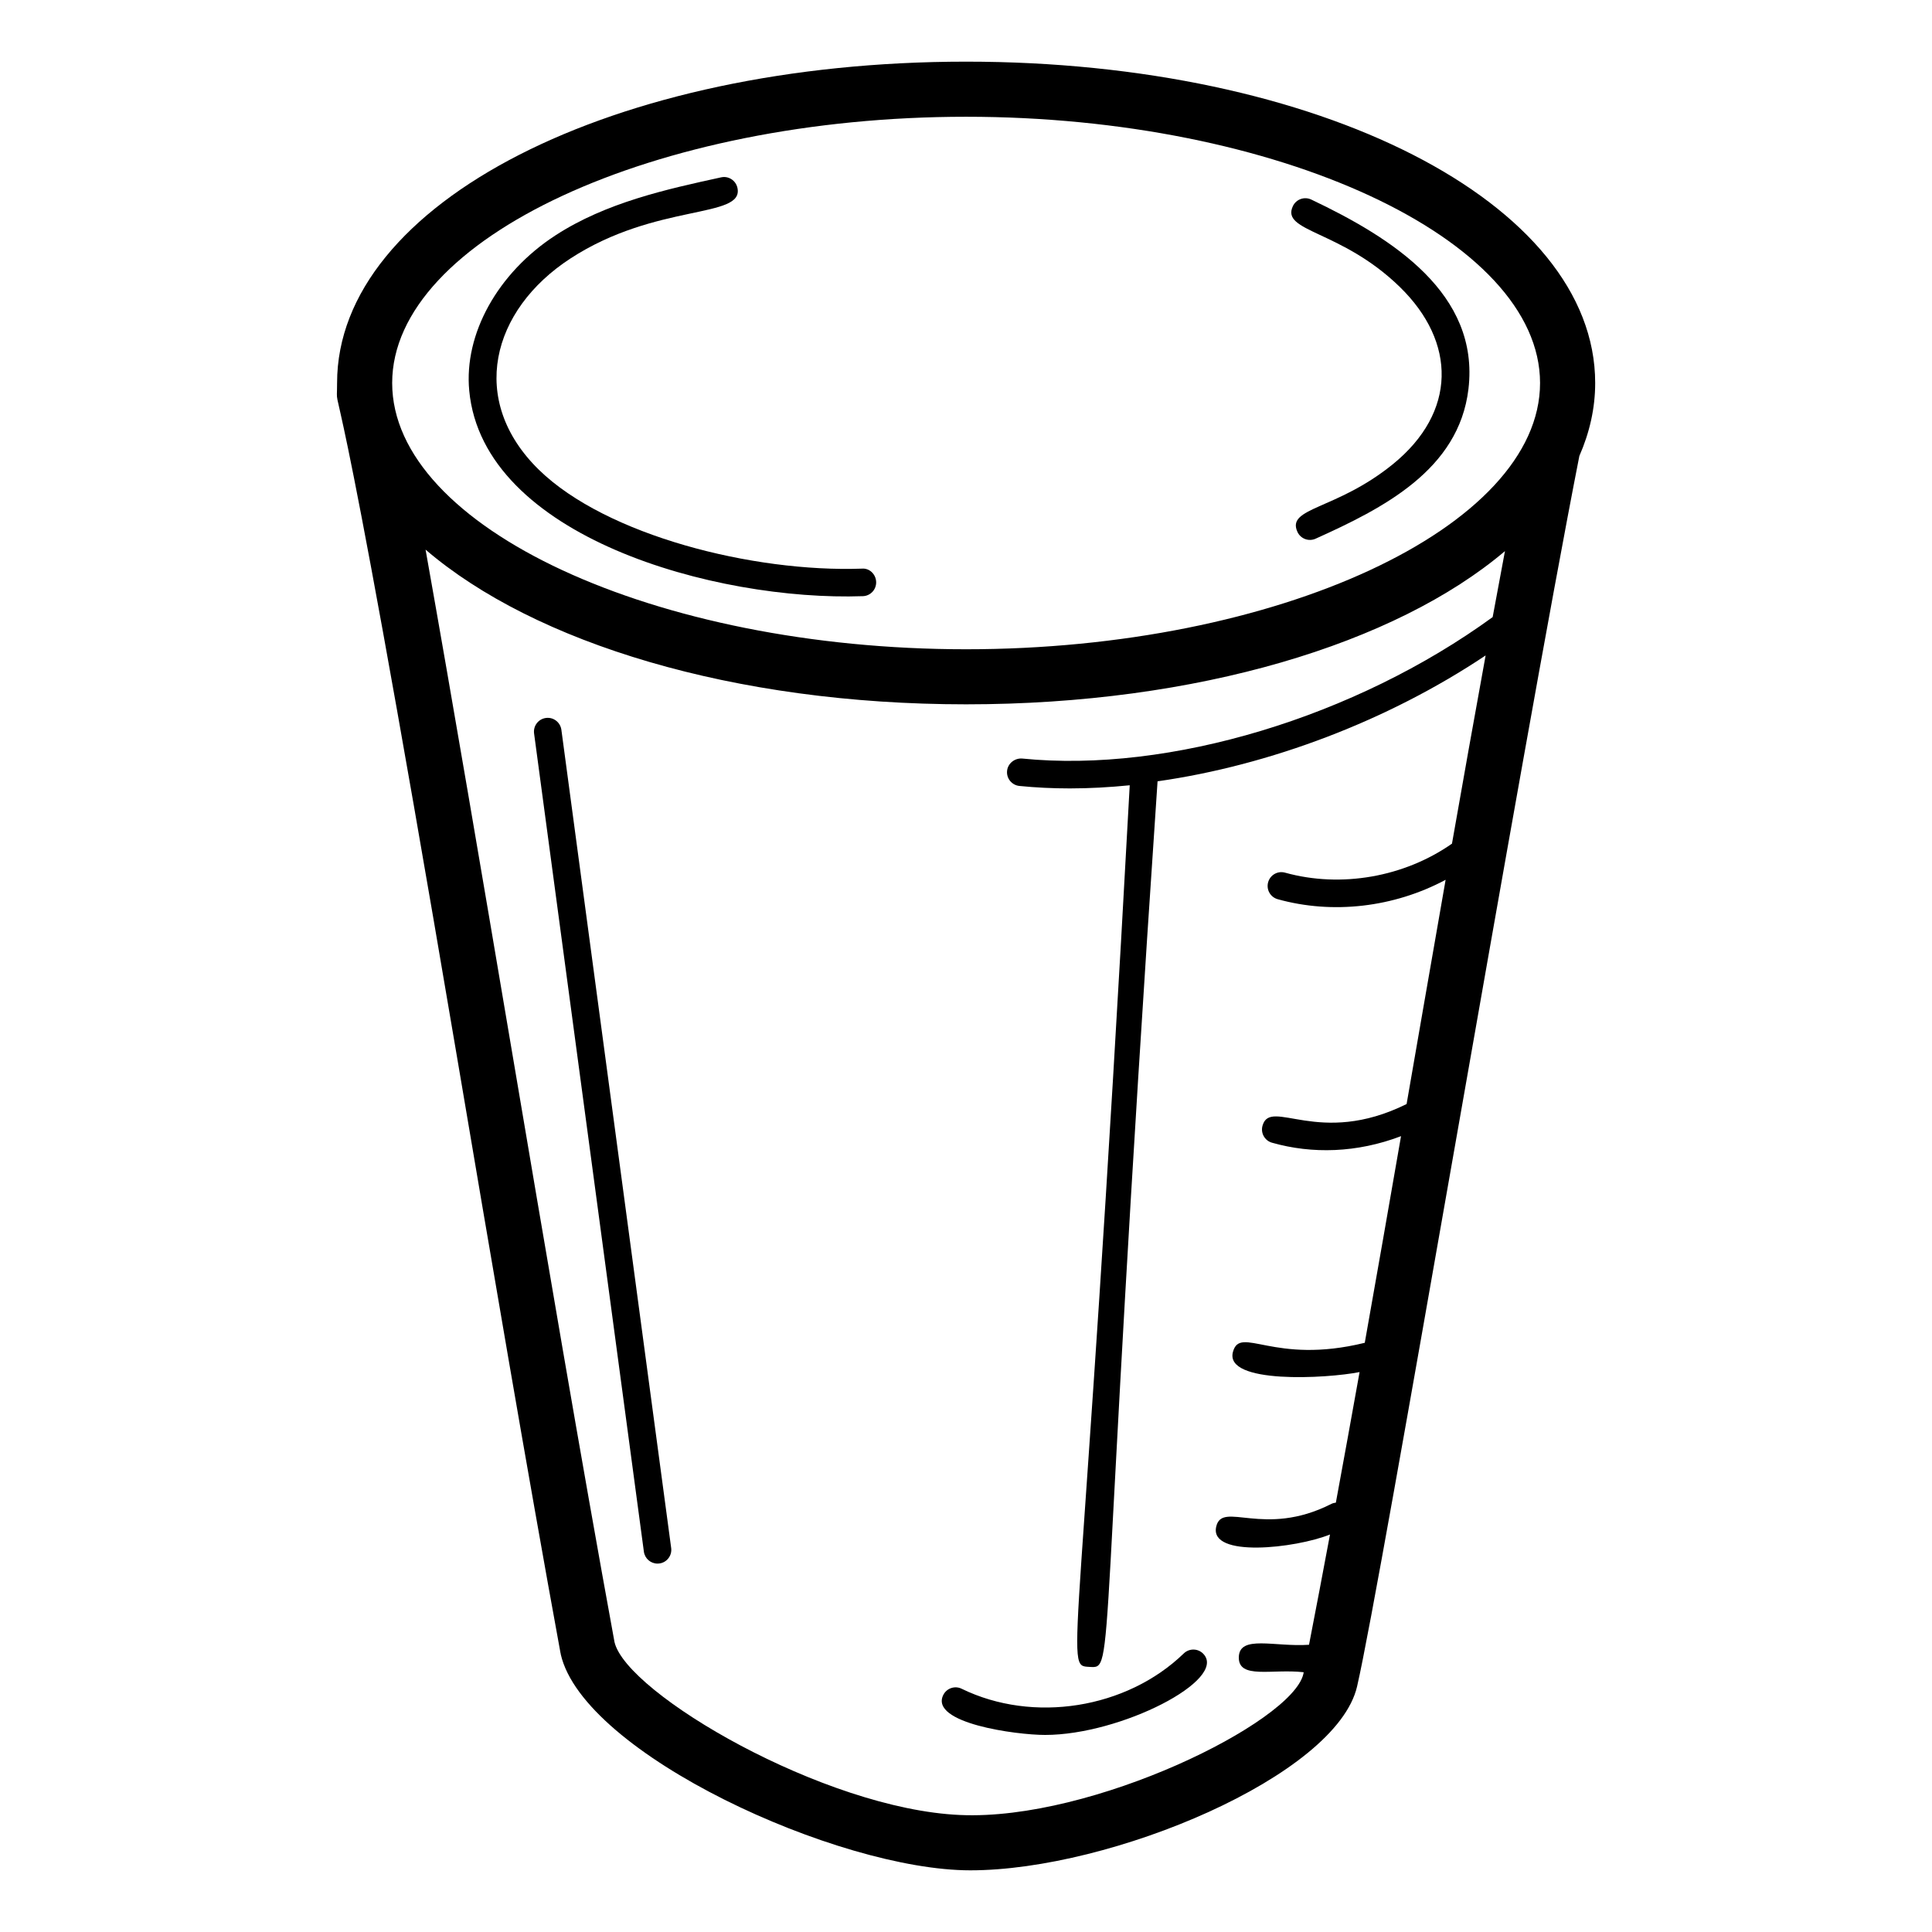
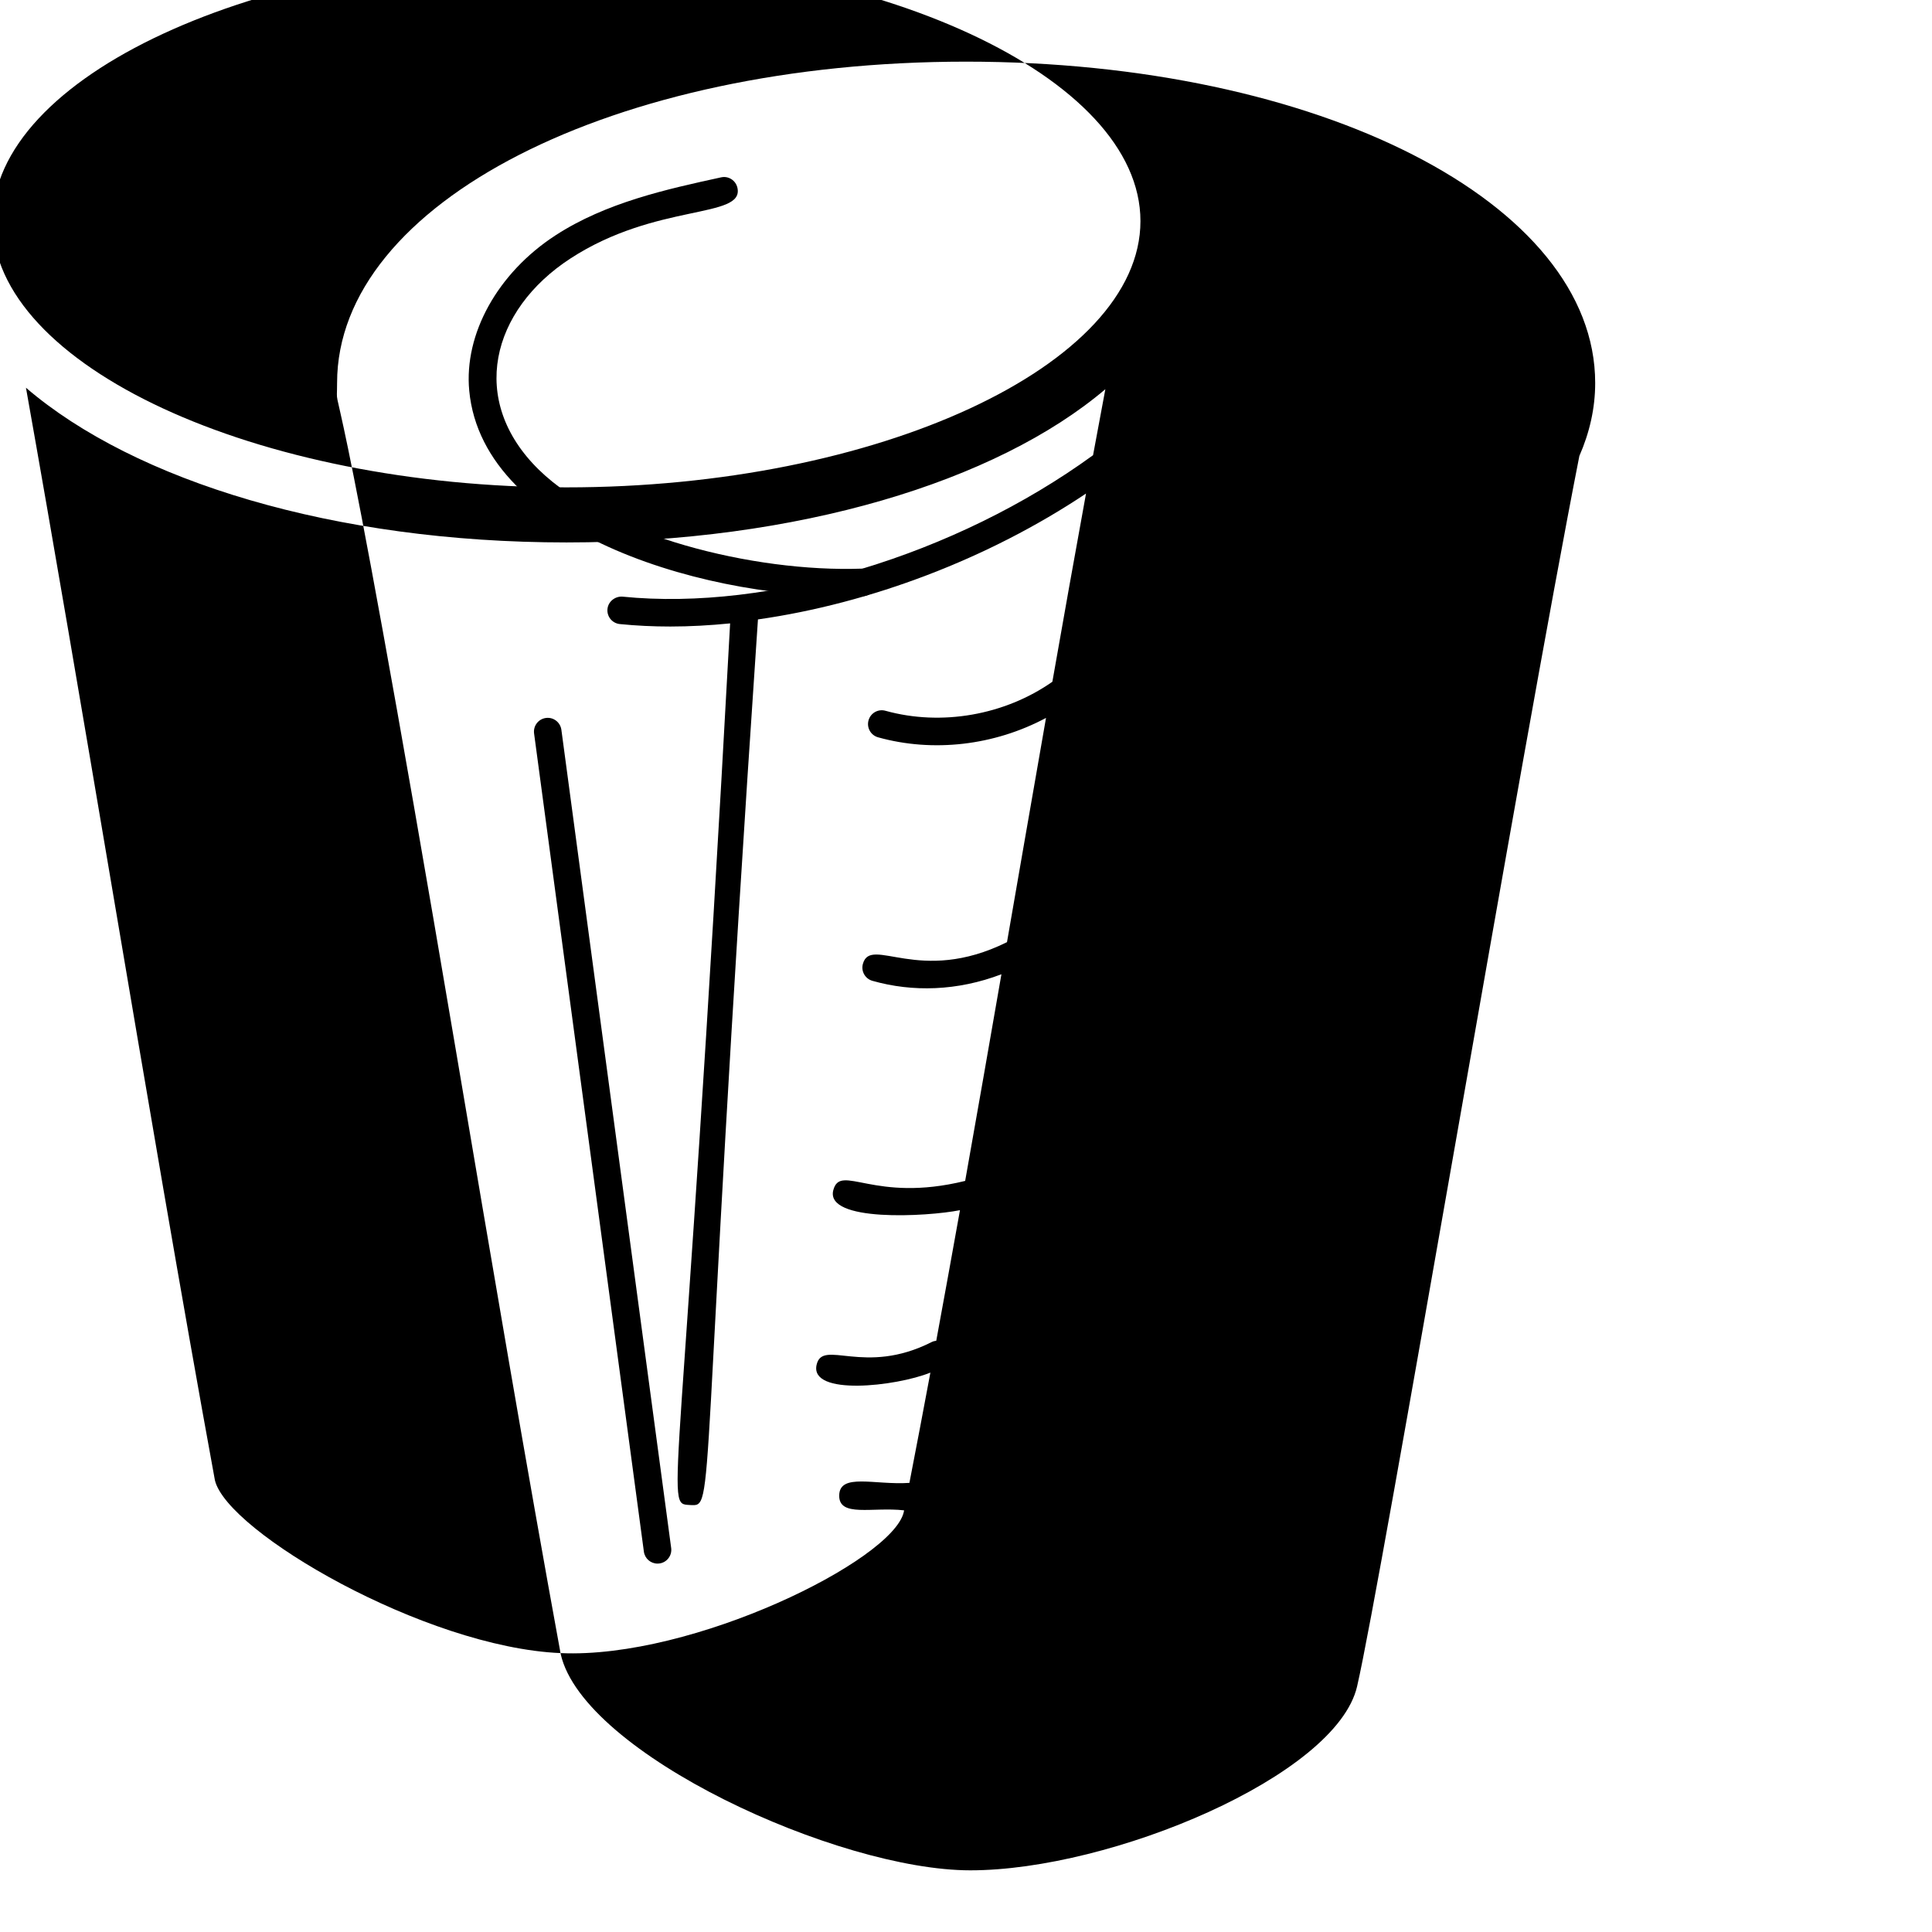
<svg xmlns="http://www.w3.org/2000/svg" fill="#000000" width="800px" height="800px" version="1.1" viewBox="144 144 512 512">
  <g>
-     <path d="m292.54 582.09c0.012 0.055 0.047 0.098 0.059 0.152 0.012 0.055-0.008 0.105 0.004 0.16 6.039 26.414 73.477 57.254 108.54 57.254 37.316 0 97.023-25.031 102.5-48.738 6.481-28.055 43.336-246.82 58.902-326.08 2.715-6.195 4.195-12.66 4.195-19.336 0-47.758-73.227-85.164-166.71-85.164-93.477 0-166.7 37.406-166.7 85.164 0 12.48-2.742-25.188 31.578 177.4 9.211 54.379 18.738 110.61 27.637 159.19zm105.9 42.902c-36.012-1.551-88.434-32.184-91.59-45.828-8.867-48.41-18.359-104.48-27.547-158.71-7.469-44.094-15.141-89.34-22.523-130.8 28.852 24.75 81.648 41 143.25 41 61.281 0 113.86-16.078 142.8-40.605-1.086 5.777-2.172 11.602-3.258 17.488-36.355 26.441-85.605 41.406-124.69 37.484-1.941-0.148-3.797 1.262-3.996 3.269-0.199 2.004 1.262 3.793 3.269 3.996 4.352 0.438 8.82 0.652 13.383 0.652 5.18 0 10.48-0.297 15.852-0.832-12.828 236.1-17.738 233.2-10.68 233.64 7.012 0.32 1.934 3.305 18.055-234.69 29.723-4.231 60.98-16.012 86.941-33.359-2.988 16.387-5.965 33.078-8.918 49.879-12.613 8.832-29.367 11.816-44.223 7.691-1.945-0.551-3.953 0.59-4.496 2.535-0.543 1.941 0.59 3.957 2.535 4.496 14.535 4.055 30.754 2.199 44.5-5.141-4.016 22.934-7.859 45.152-10.34 59.422-23.277 11.547-36.066-1.812-38.184 5.742-0.551 1.941 0.578 3.957 2.516 4.508 10.645 3.019 22.488 2.719 34.191-1.738-3.172 18.273-6.383 36.613-9.609 54.762-24.238 5.969-33.008-4.75-34.938 2.426-2.305 8.57 24.832 7.07 33.562 5.332-2.086 11.68-4.188 23.215-6.285 34.605-0.398 0.051-0.797 0.133-1.176 0.324-17.988 9.148-28.969-0.965-30.539 6.066-1.863 8.289 21.008 5.731 30.16 2.051-1.852 9.938-3.703 19.66-5.559 29.223-9.117 0.633-18.488-2.715-18.605 3.305-0.105 5.91 8.777 3.016 17.195 3.973-0.035 0.164-0.066 0.336-0.098 0.504-3.047 12.828-55.898 38.918-90.961 37.328zm1.59-450.05c82.449 0 152.1 32.312 152.1 70.559s-69.652 70.559-152.1 70.559c-82.445 0-152.1-32.312-152.1-70.559 0-38.25 69.656-70.559 152.1-70.559z" />
+     <path d="m292.54 582.09c0.012 0.055 0.047 0.098 0.059 0.152 0.012 0.055-0.008 0.105 0.004 0.16 6.039 26.414 73.477 57.254 108.54 57.254 37.316 0 97.023-25.031 102.5-48.738 6.481-28.055 43.336-246.82 58.902-326.08 2.715-6.195 4.195-12.66 4.195-19.336 0-47.758-73.227-85.164-166.71-85.164-93.477 0-166.7 37.406-166.7 85.164 0 12.48-2.742-25.188 31.578 177.4 9.211 54.379 18.738 110.61 27.637 159.19zc-36.012-1.551-88.434-32.184-91.59-45.828-8.867-48.41-18.359-104.48-27.547-158.71-7.469-44.094-15.141-89.34-22.523-130.8 28.852 24.75 81.648 41 143.25 41 61.281 0 113.86-16.078 142.8-40.605-1.086 5.777-2.172 11.602-3.258 17.488-36.355 26.441-85.605 41.406-124.69 37.484-1.941-0.148-3.797 1.262-3.996 3.269-0.199 2.004 1.262 3.793 3.269 3.996 4.352 0.438 8.82 0.652 13.383 0.652 5.18 0 10.48-0.297 15.852-0.832-12.828 236.1-17.738 233.2-10.68 233.64 7.012 0.32 1.934 3.305 18.055-234.69 29.723-4.231 60.98-16.012 86.941-33.359-2.988 16.387-5.965 33.078-8.918 49.879-12.613 8.832-29.367 11.816-44.223 7.691-1.945-0.551-3.953 0.59-4.496 2.535-0.543 1.941 0.59 3.957 2.535 4.496 14.535 4.055 30.754 2.199 44.5-5.141-4.016 22.934-7.859 45.152-10.34 59.422-23.277 11.547-36.066-1.812-38.184 5.742-0.551 1.941 0.578 3.957 2.516 4.508 10.645 3.019 22.488 2.719 34.191-1.738-3.172 18.273-6.383 36.613-9.609 54.762-24.238 5.969-33.008-4.75-34.938 2.426-2.305 8.57 24.832 7.07 33.562 5.332-2.086 11.68-4.188 23.215-6.285 34.605-0.398 0.051-0.797 0.133-1.176 0.324-17.988 9.148-28.969-0.965-30.539 6.066-1.863 8.289 21.008 5.731 30.16 2.051-1.852 9.938-3.703 19.66-5.559 29.223-9.117 0.633-18.488-2.715-18.605 3.305-0.105 5.91 8.777 3.016 17.195 3.973-0.035 0.164-0.066 0.336-0.098 0.504-3.047 12.828-55.898 38.918-90.961 37.328zm1.59-450.05c82.449 0 152.1 32.312 152.1 70.559s-69.652 70.559-152.1 70.559c-82.445 0-152.1-32.312-152.1-70.559 0-38.25 69.656-70.559 152.1-70.559z" />
    <path d="m372.67 301.99c2.016-0.066 3.59-1.758 3.519-3.777-0.07-2.016-1.75-3.695-3.777-3.519-28.84 1.023-67.754-8.793-85.574-26.176-18.898-18.453-12.586-42.391 8.309-56 22.773-14.836 46.09-10.48 44.281-18.727-0.43-1.973-2.379-3.242-4.344-2.789-14.301 3.121-30.504 6.656-43.922 15.398-15.281 9.949-24.238 26.102-22.809 41.137 3.656 38.75 65.242 55.816 104.32 54.453z" />
    <path d="m514.98 220.06c14.992 14.613 15.145 33.156-1.875 46.977-15.059 12.207-28.227 11.391-25.281 17.898 0.844 1.871 3.035 2.644 4.828 1.824 17.816-8.035 37.969-18.215 40.504-39.68 2.973-25.215-20.027-39.934-41.66-50.195-1.82-0.863-3.996-0.09-4.863 1.734-3.289 6.91 12.762 6.254 28.348 21.441z" />
    <path d="m288.67 334.27c-2 0.266-3.402 2.106-3.133 4.106l29.098 216.83c0.246 1.836 1.816 3.164 3.613 3.164 0.16 0 0.324-0.012 0.488-0.031 2-0.266 3.402-2.106 3.133-4.106l-29.098-216.83c-0.27-2-2.117-3.41-4.102-3.133z" />
-     <path d="m457.71 582.18c-15.16 14.668-39.914 18.602-58.867 9.355-1.793-0.887-3.996-0.137-4.879 1.68-3.629 7.434 19.27 10.562 27.004 10.562 20.078 0 48.551-14.648 41.906-21.512-1.402-1.453-3.711-1.484-5.164-0.086z" />
  </g>
</svg>